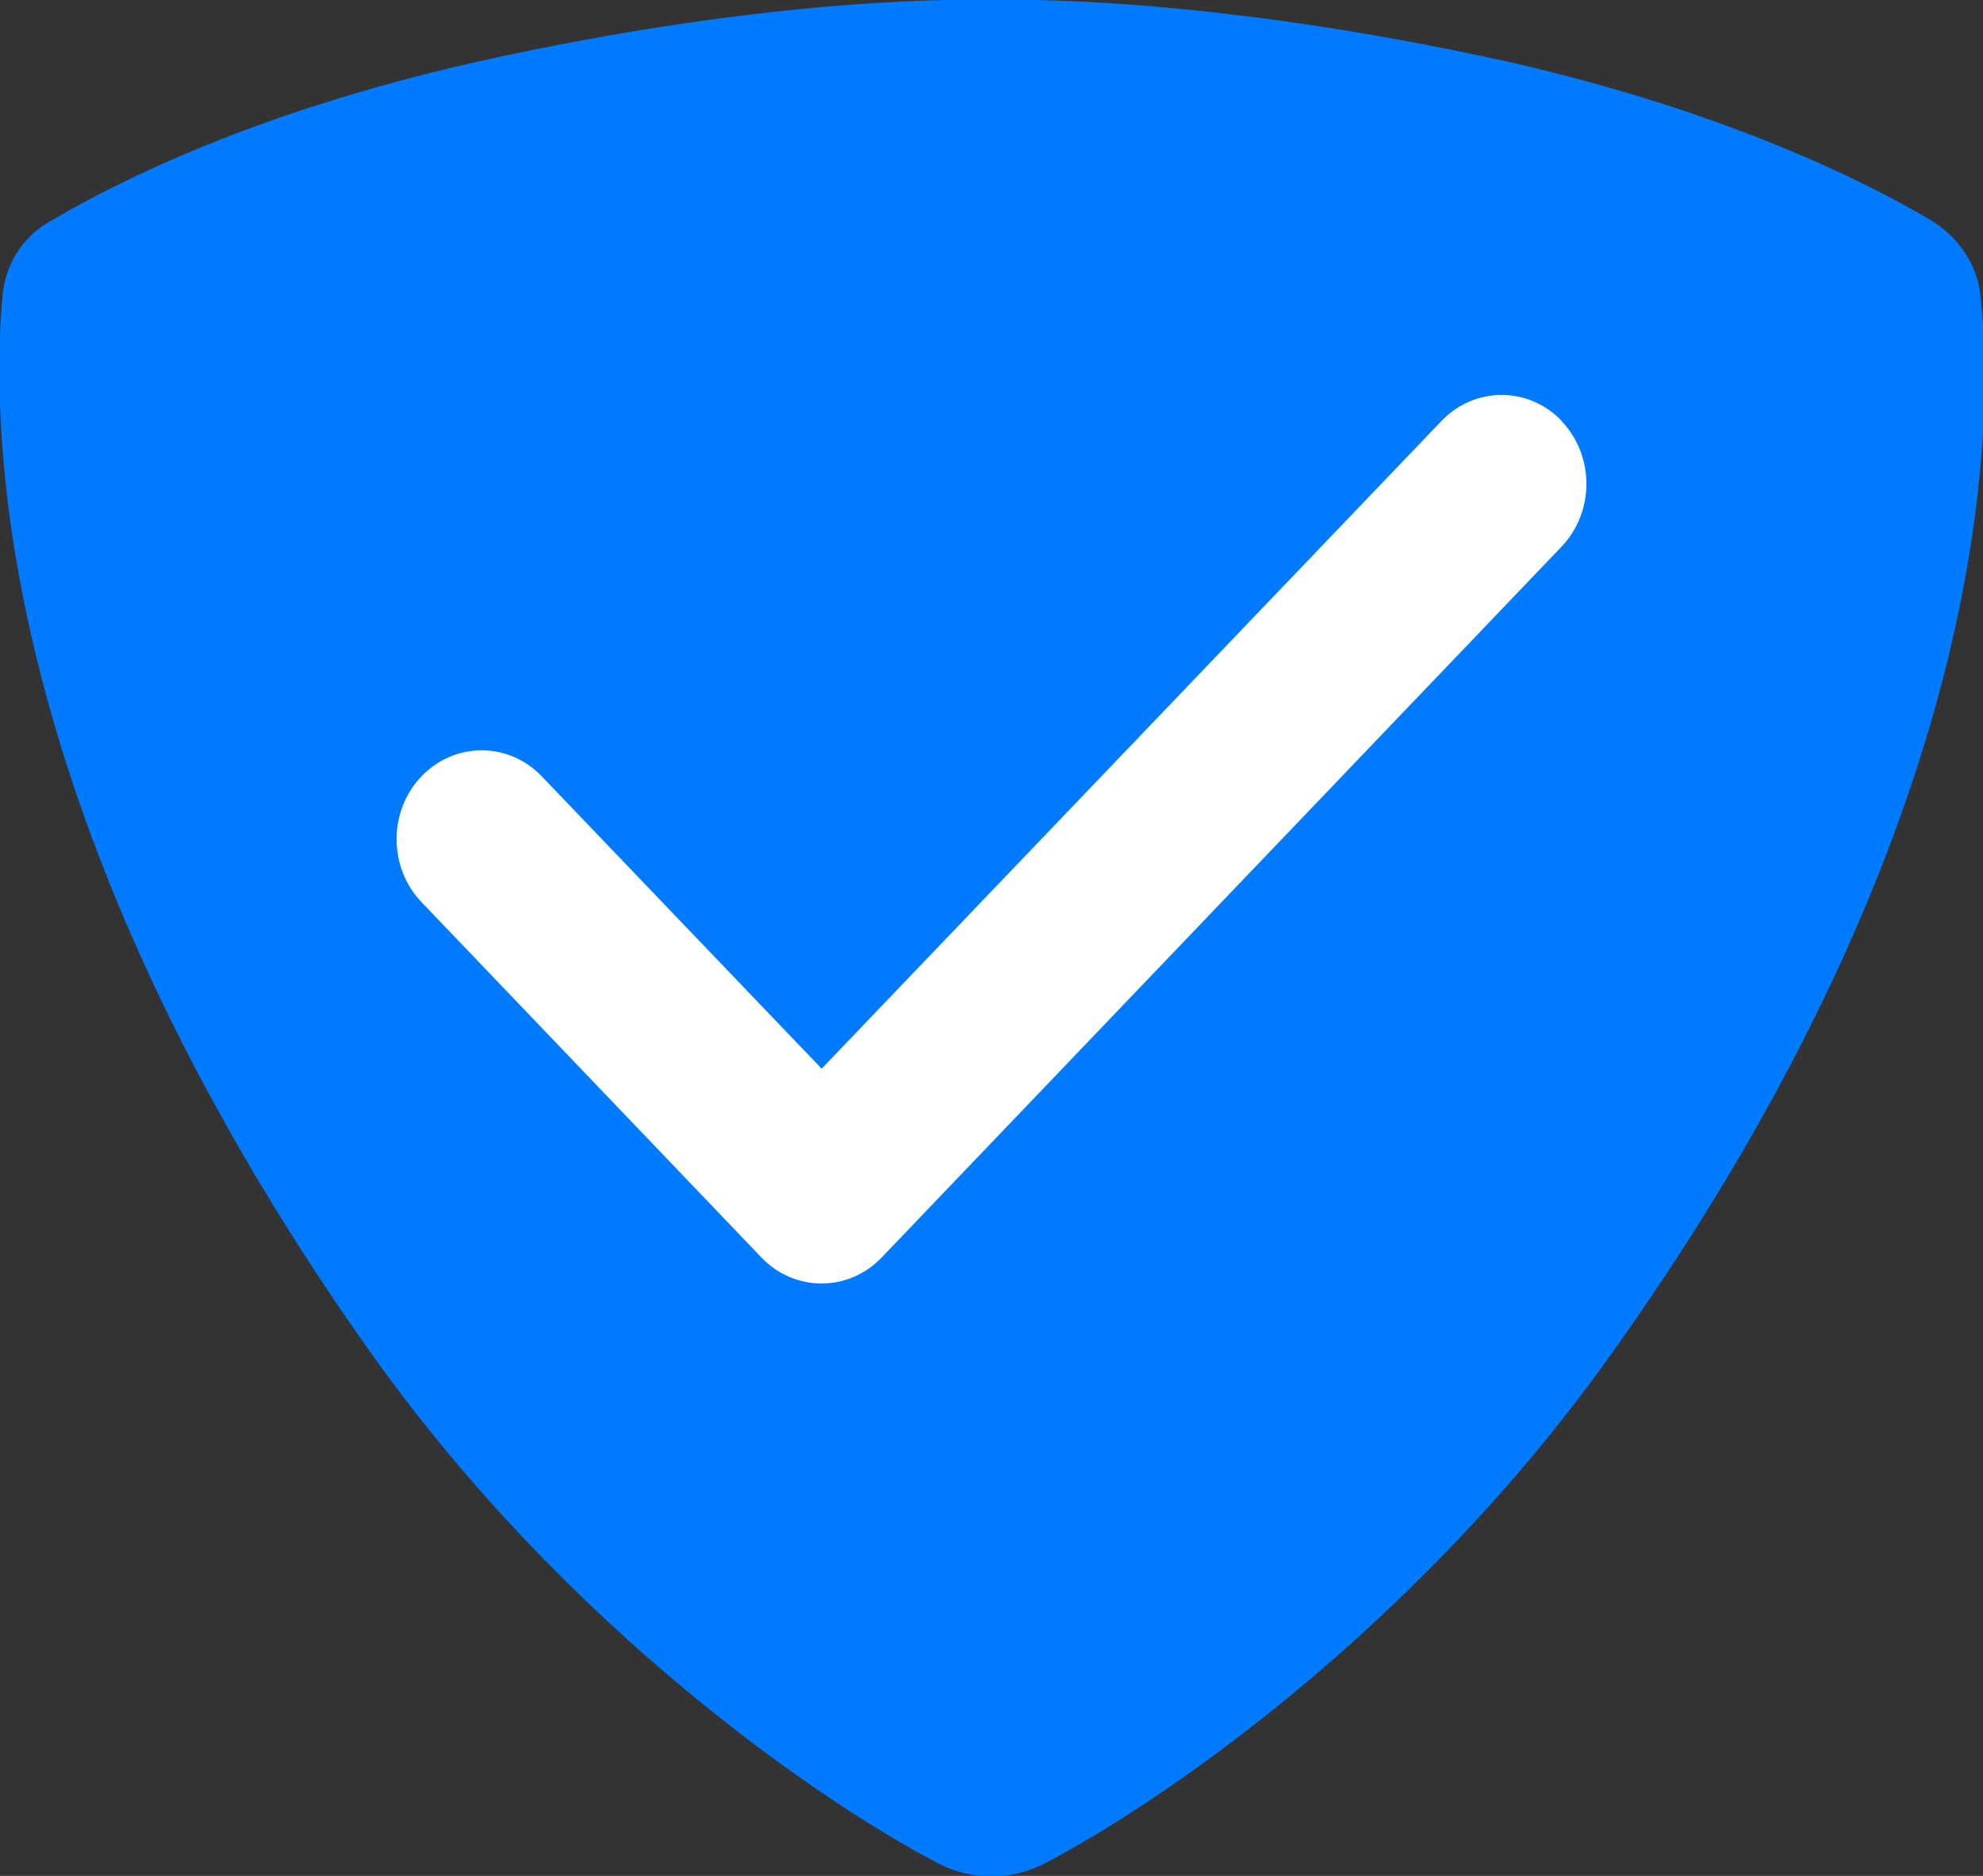
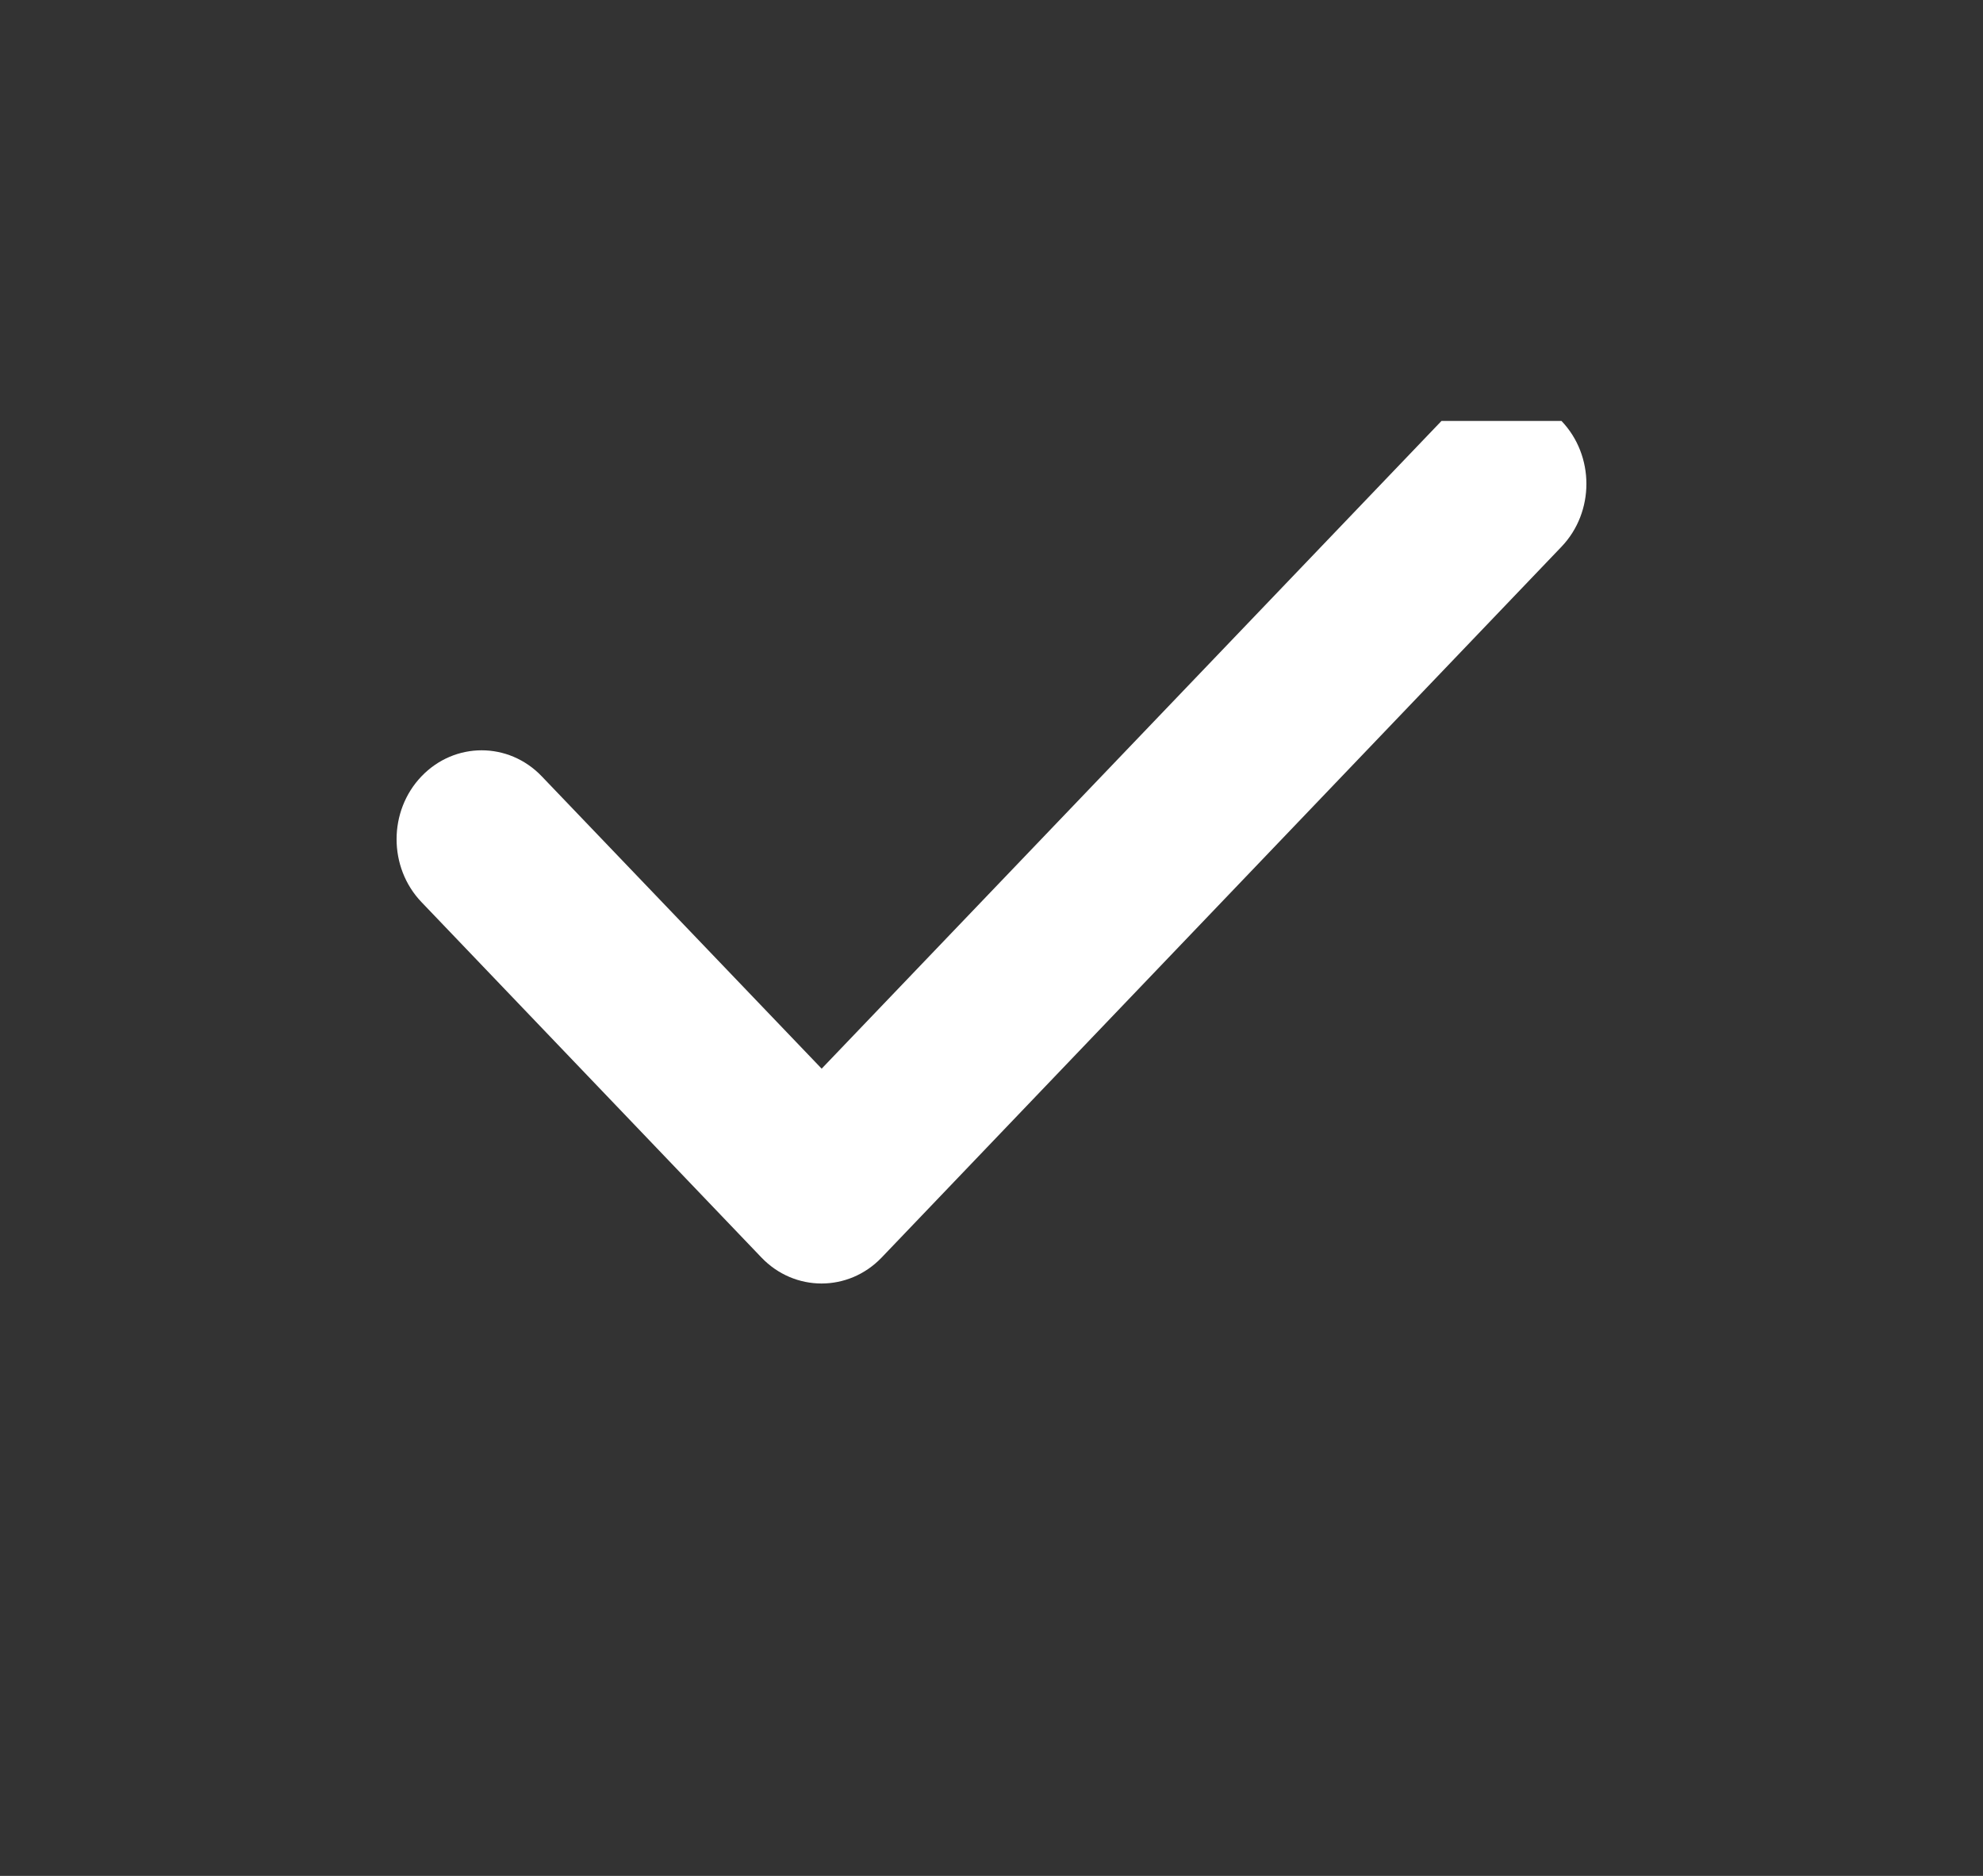
<svg xmlns="http://www.w3.org/2000/svg" width="37" height="35" viewBox="0 0 37 35" fill="none">
  <rect x="0" y="0" width="37" height="35" fill="#333333" stroke="none" />
  <g clip-path="url(#clip0_66_7395)">
-     <path d="M18.328 2.95322e-06C18.457 2.95322e-06 18.543 2.95322e-06 18.672 2.95322e-06C18.672 2.95322e-06 22.415 -0.125 28.223 1.171C32.224 2.091 34.806 3.387 36.01 4.098C36.57 4.433 36.914 4.976 36.957 5.562C37.215 8.07 37.129 15.305 30.159 25.131C26.416 30.442 21.555 33.704 19.447 34.791C18.844 35.084 18.156 35.084 17.553 34.791C15.445 33.704 10.584 30.442 6.841 25.131C-0.086 15.305 -0.172 8.07 0.043 5.562C0.086 4.934 0.43 4.391 0.989 4.098C2.194 3.387 4.776 2.091 8.82 1.171C14.585 -0.125 18.285 2.95322e-06 18.328 2.95322e-06Z" fill="#007AFF" />
-     <path d="M29.135 7.854C29.755 8.502 29.755 9.553 29.135 10.201L16.451 23.462C15.832 24.109 14.826 24.109 14.207 23.462L7.864 16.831C7.245 16.184 7.245 15.132 7.864 14.485C8.484 13.837 9.49 13.837 10.109 14.485L15.331 19.939L26.896 7.854C27.515 7.207 28.521 7.207 29.14 7.854H29.135Z" fill="white" />
+     <path d="M29.135 7.854C29.755 8.502 29.755 9.553 29.135 10.201L16.451 23.462C15.832 24.109 14.826 24.109 14.207 23.462L7.864 16.831C7.245 16.184 7.245 15.132 7.864 14.485C8.484 13.837 9.49 13.837 10.109 14.485L15.331 19.939L26.896 7.854H29.135Z" fill="white" />
  </g>
  <defs>
    <clipPath id="clip0_66_7395">
      <rect width="37" height="35" fill="white" />
    </clipPath>
  </defs>
</svg>